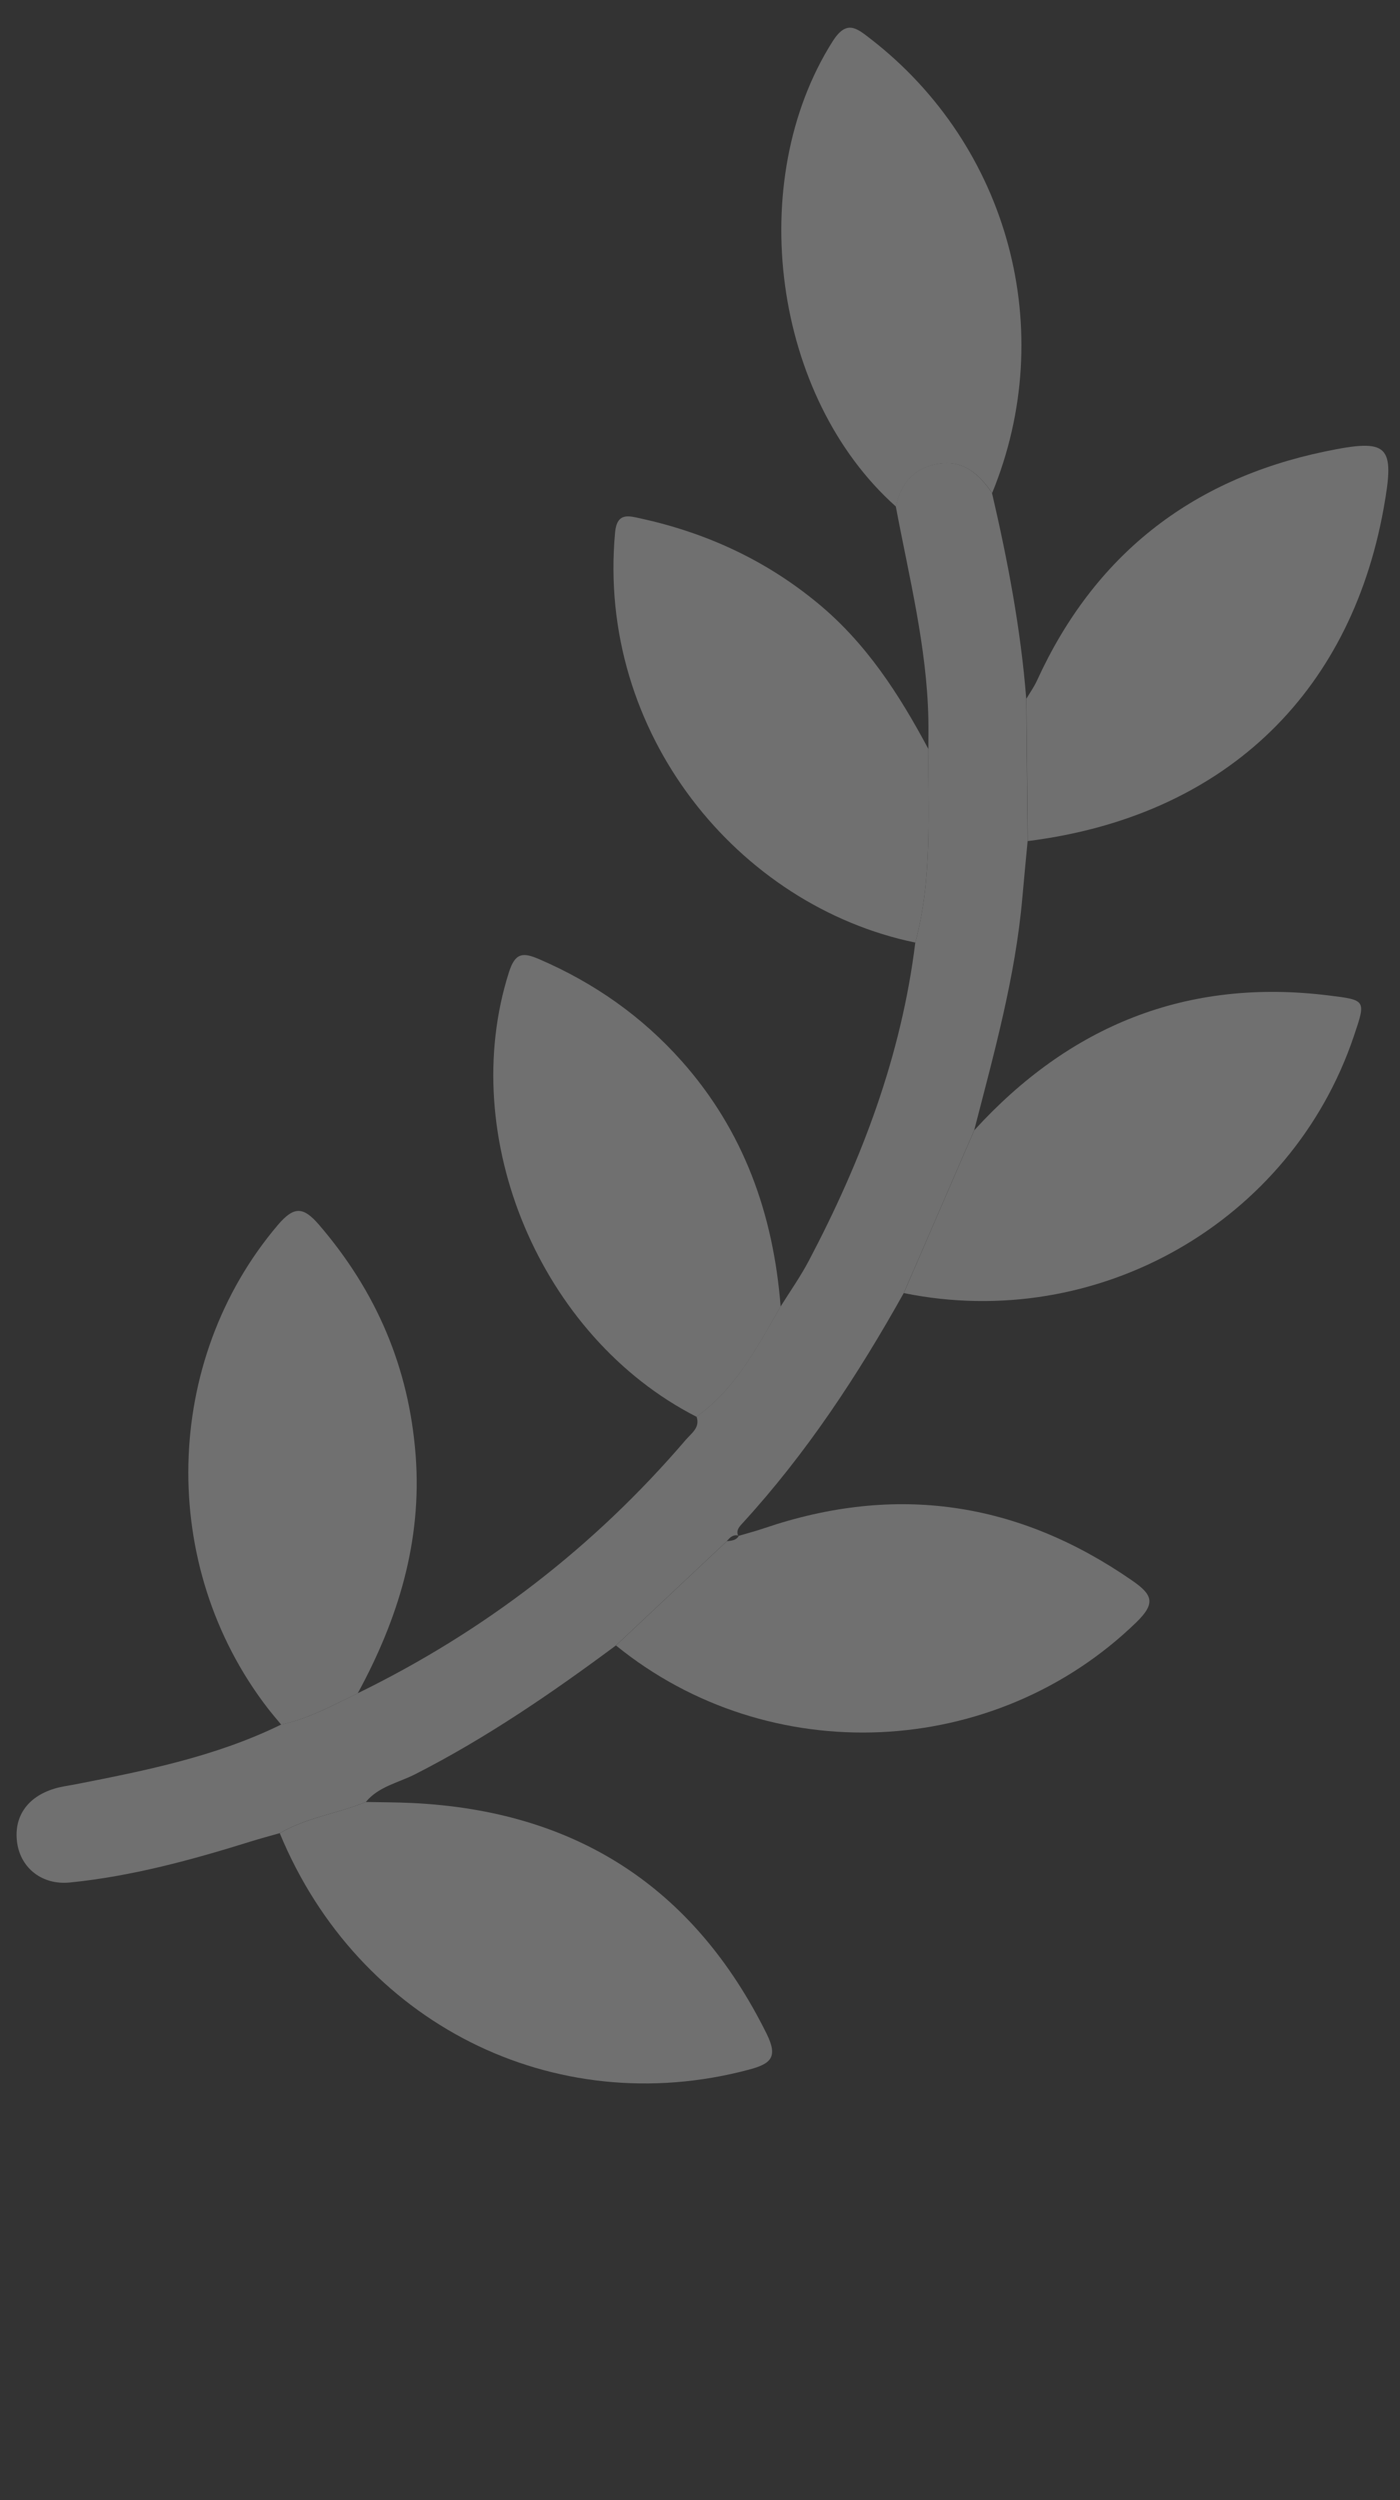
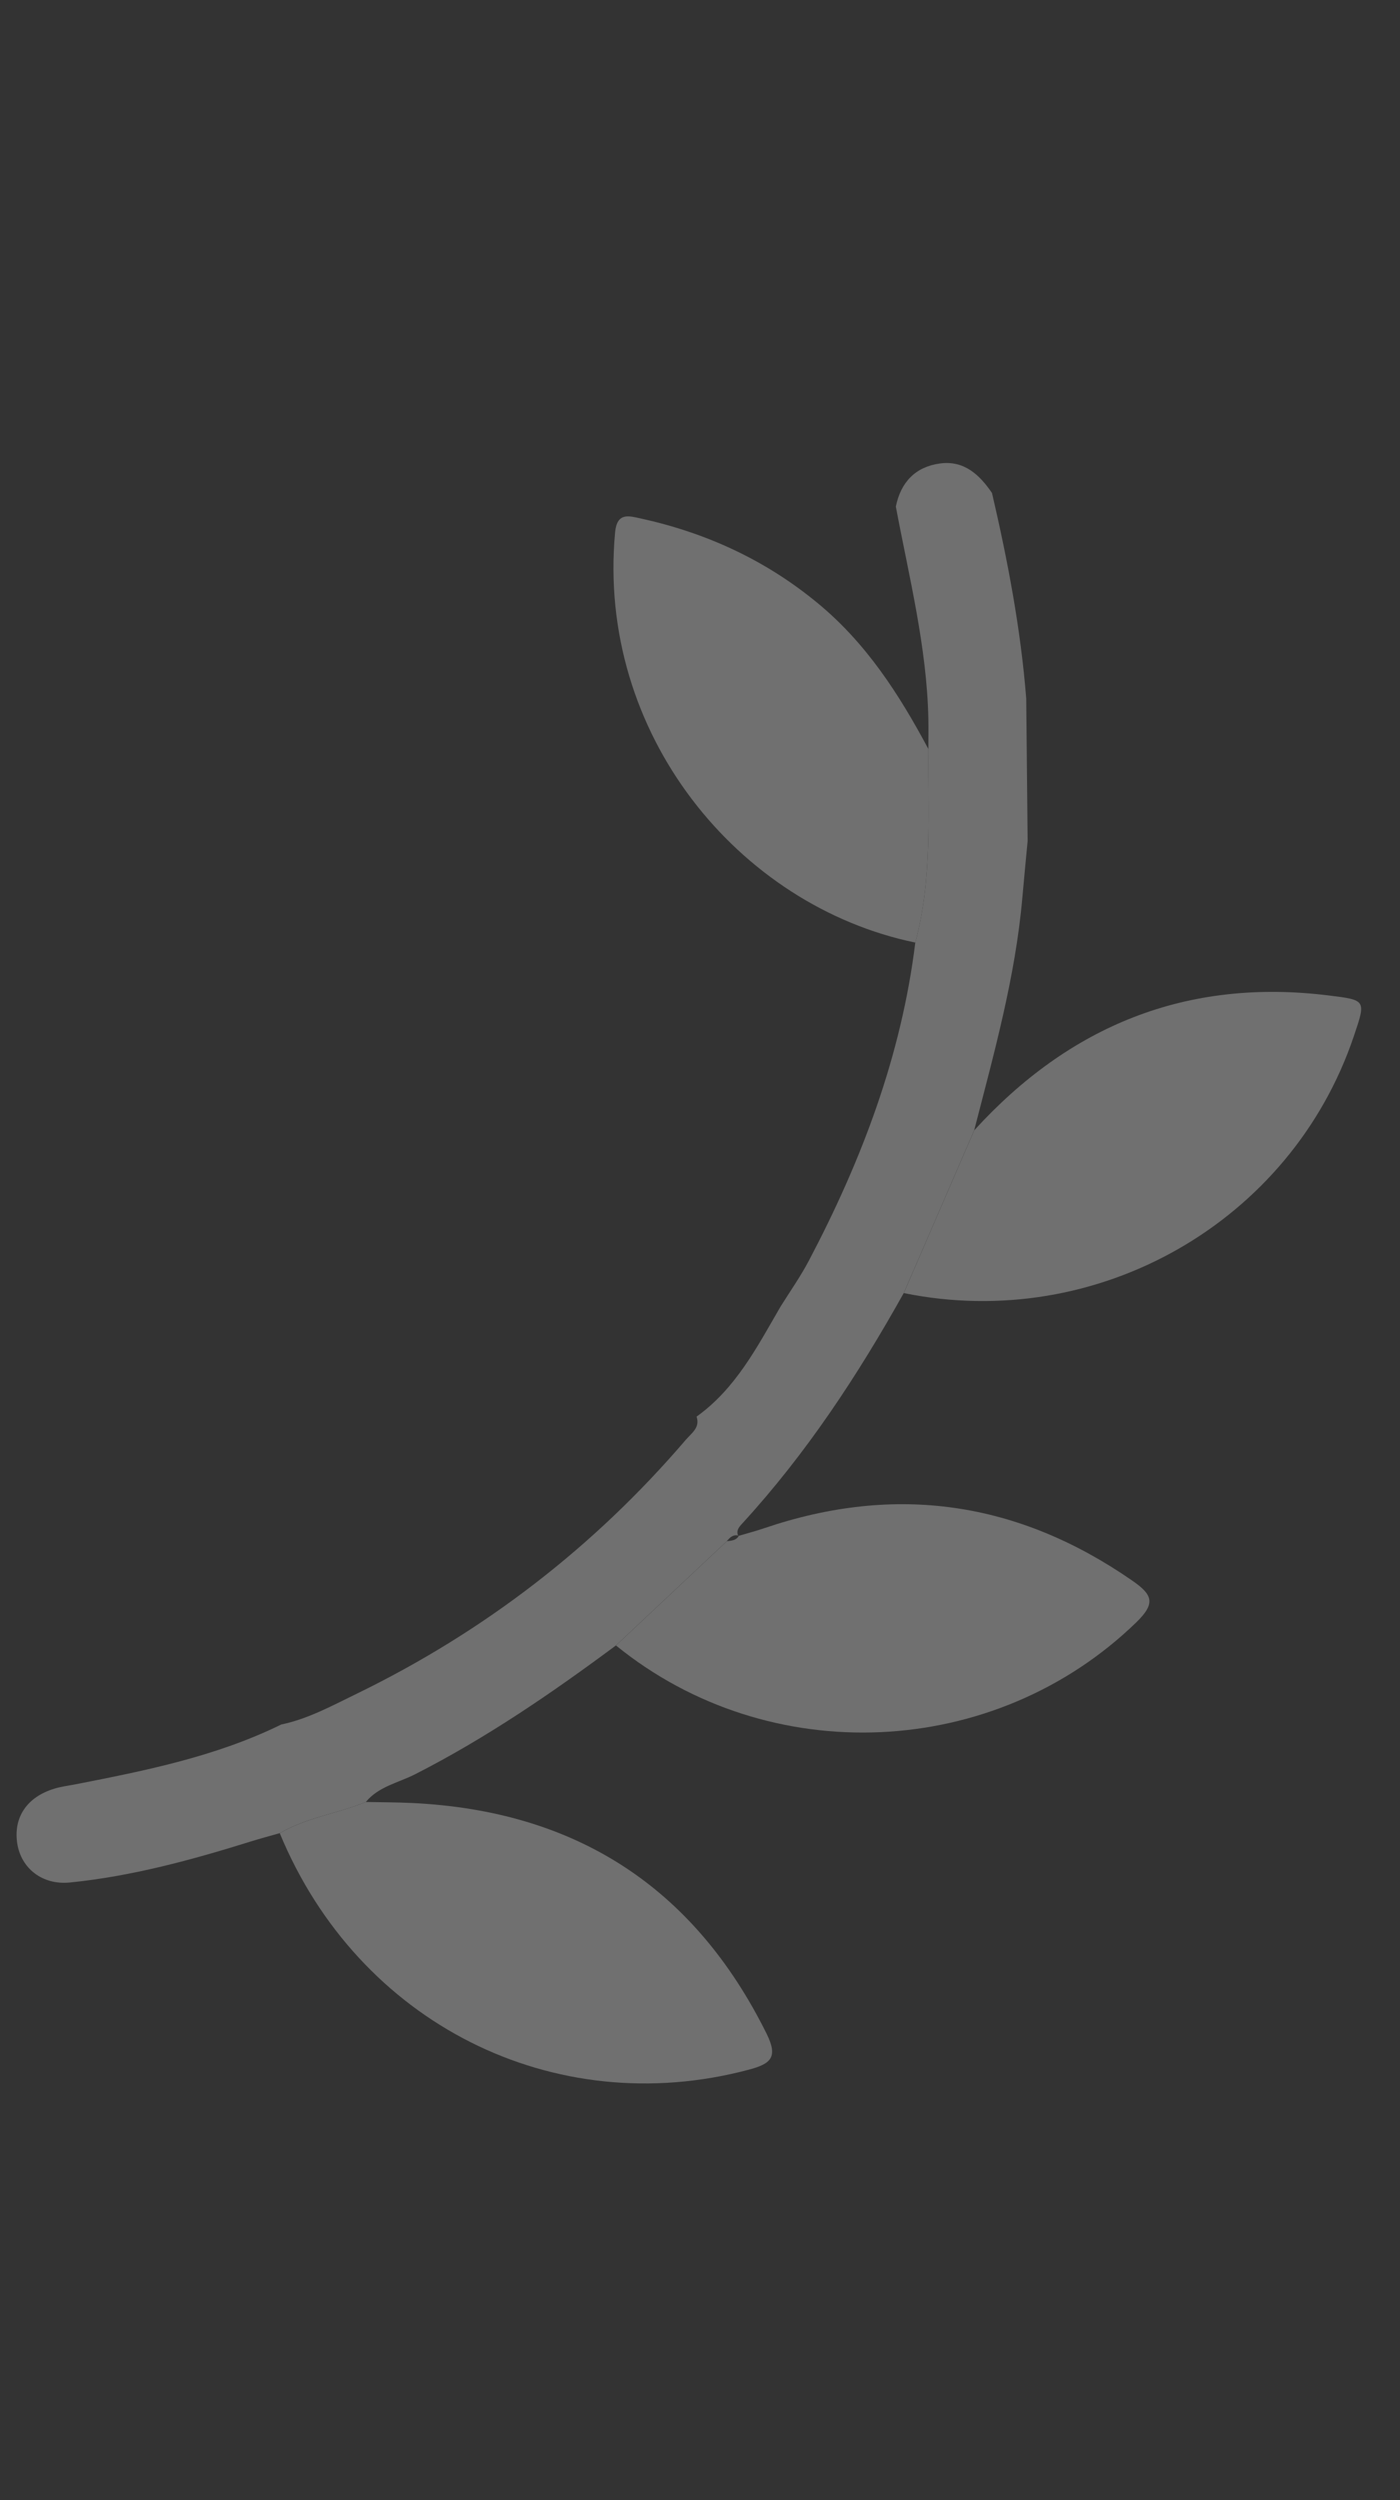
<svg xmlns="http://www.w3.org/2000/svg" width="42" height="75" viewBox="0 0 42 75" fill="none">
  <rect x="0" y="0" width="42" height="75" fill="#333333" stroke="none" />
  <g opacity="0.3">
    <path d="M10.977 54.054C11.359 53.59 11.952 53.48 12.452 53.225C14.592 52.135 16.558 50.786 18.477 49.361C19.585 48.318 20.696 47.277 21.804 46.233C21.897 46.119 21.997 46.02 22.164 46.068L22.147 46.075C22.071 45.903 22.186 45.791 22.287 45.681C24.198 43.593 25.738 41.248 27.113 38.788C27.817 37.161 28.522 35.534 29.226 33.905C29.819 31.604 30.461 29.313 30.67 26.935C30.719 26.366 30.777 25.797 30.829 25.228C30.814 23.803 30.802 22.378 30.787 20.956C30.623 18.872 30.233 16.822 29.76 14.789C29.385 14.239 28.922 13.806 28.201 13.903C27.461 14.003 27.022 14.468 26.875 15.197C27.272 17.308 27.804 19.397 27.851 21.559C27.858 21.86 27.851 22.164 27.851 22.466C27.834 24.409 27.976 26.364 27.459 28.273C27.042 31.665 25.853 34.804 24.27 37.81C24.02 38.287 23.706 38.732 23.419 39.191C22.718 40.397 22.078 41.65 20.897 42.496C21.009 42.827 20.745 42.992 20.576 43.189C17.828 46.401 14.543 48.933 10.734 50.793C9.989 51.153 9.261 51.559 8.437 51.732C6.481 52.692 4.368 53.115 2.25 53.529C2.042 53.57 1.829 53.594 1.625 53.658C0.804 53.91 0.4 54.519 0.517 55.297C0.63 56.038 1.26 56.556 2.101 56.471C3.956 56.284 5.748 55.795 7.523 55.241C7.812 55.151 8.104 55.073 8.396 54.99C9.2 54.519 10.133 54.404 10.982 54.052L10.977 54.054Z" fill="white" />
    <path d="M10.979 54.054C10.131 54.404 9.197 54.521 8.393 54.993C10.748 60.695 16.609 63.64 22.455 62.089C23.117 61.913 23.353 61.726 23 61.011C20.82 56.61 17.271 54.317 12.349 54.086C11.893 54.064 11.435 54.066 10.979 54.056V54.054Z" fill="white" />
-     <path d="M8.435 51.735C9.258 51.56 9.986 51.154 10.732 50.796C11.943 48.571 12.663 46.239 12.47 43.664C12.271 41.028 11.295 38.747 9.572 36.743C9.092 36.184 8.812 36.186 8.329 36.755C4.881 40.823 4.738 46.966 8.03 51.241C8.16 51.409 8.3 51.572 8.435 51.735Z" fill="white" />
    <path d="M21.805 46.234C20.697 47.277 19.587 48.318 18.479 49.361C23.08 53.101 29.843 52.785 34.086 48.67C34.681 48.092 34.578 47.837 33.961 47.411C30.541 45.042 26.877 44.502 22.93 45.842C22.673 45.93 22.41 45.998 22.148 46.076L22.165 46.069C22.087 46.215 21.942 46.215 21.805 46.234Z" fill="white" />
-     <path d="M30.791 20.959C30.806 22.384 30.818 23.806 30.833 25.231C36.635 24.502 40.488 20.902 41.508 15.258C41.854 13.342 41.672 13.143 39.748 13.544C35.706 14.386 32.816 16.679 31.108 20.419C31.022 20.606 30.899 20.779 30.794 20.956L30.791 20.959Z" fill="white" />
    <path d="M29.227 33.907C28.523 35.534 27.817 37.161 27.114 38.79C32.925 39.975 38.735 36.66 40.615 31.084C40.983 29.995 40.983 30.002 39.872 29.863C35.597 29.331 32.085 30.773 29.227 33.907Z" fill="white" />
-     <path d="M20.897 42.499C22.078 41.655 22.721 40.403 23.419 39.194C23.203 36.431 22.319 33.932 20.448 31.828C19.259 30.491 17.828 29.486 16.176 28.774C15.681 28.56 15.455 28.582 15.269 29.163C13.693 34.104 16.208 40.106 20.892 42.499H20.897Z" fill="white" />
    <path d="M27.459 28.275C27.976 26.364 27.834 24.411 27.851 22.468C26.976 20.832 25.988 19.29 24.52 18.084C22.959 16.797 21.184 15.983 19.218 15.552C18.87 15.477 18.51 15.36 18.453 15.968C17.894 22.006 22.152 27.178 27.456 28.275H27.459Z" fill="white" />
-     <path d="M26.879 15.2C27.026 14.47 27.465 14.006 28.205 13.906C28.925 13.809 29.391 14.244 29.764 14.791C31.764 9.923 30.271 4.371 26.102 1.154C25.69 0.835 25.391 0.585 24.972 1.251C22.329 5.441 23.192 11.915 26.879 15.197V15.2Z" fill="white" />
  </g>
</svg>